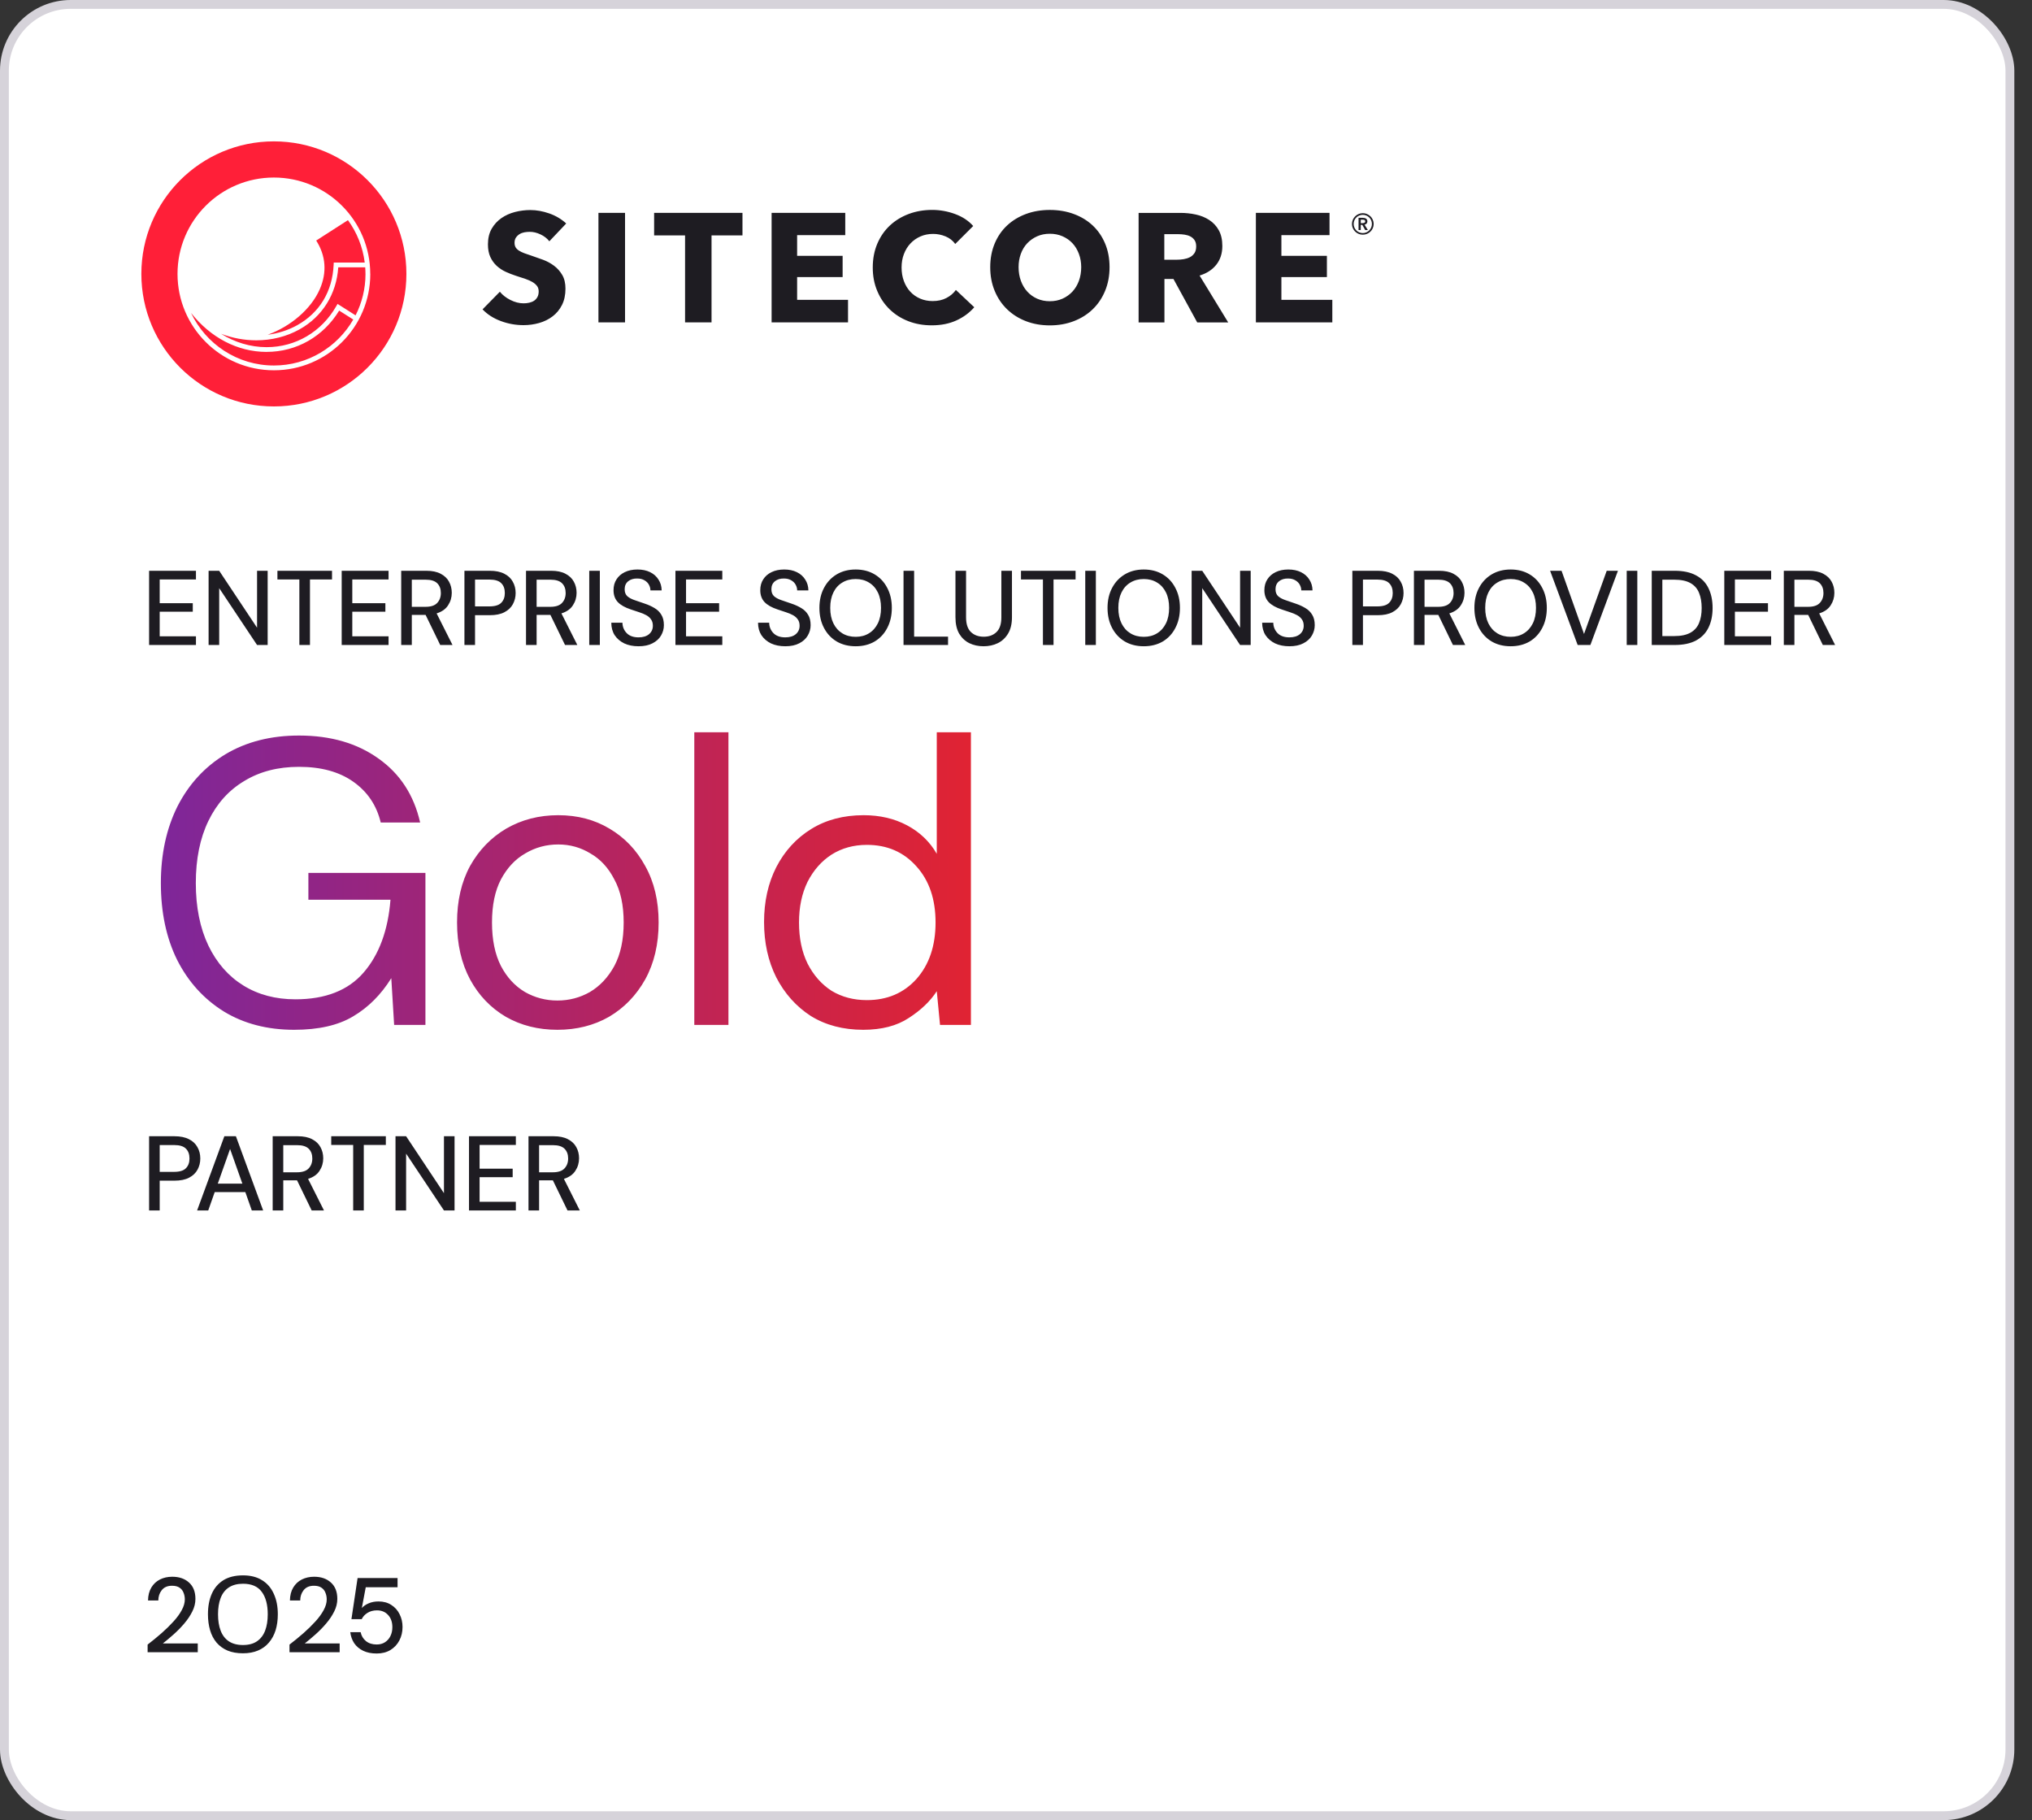
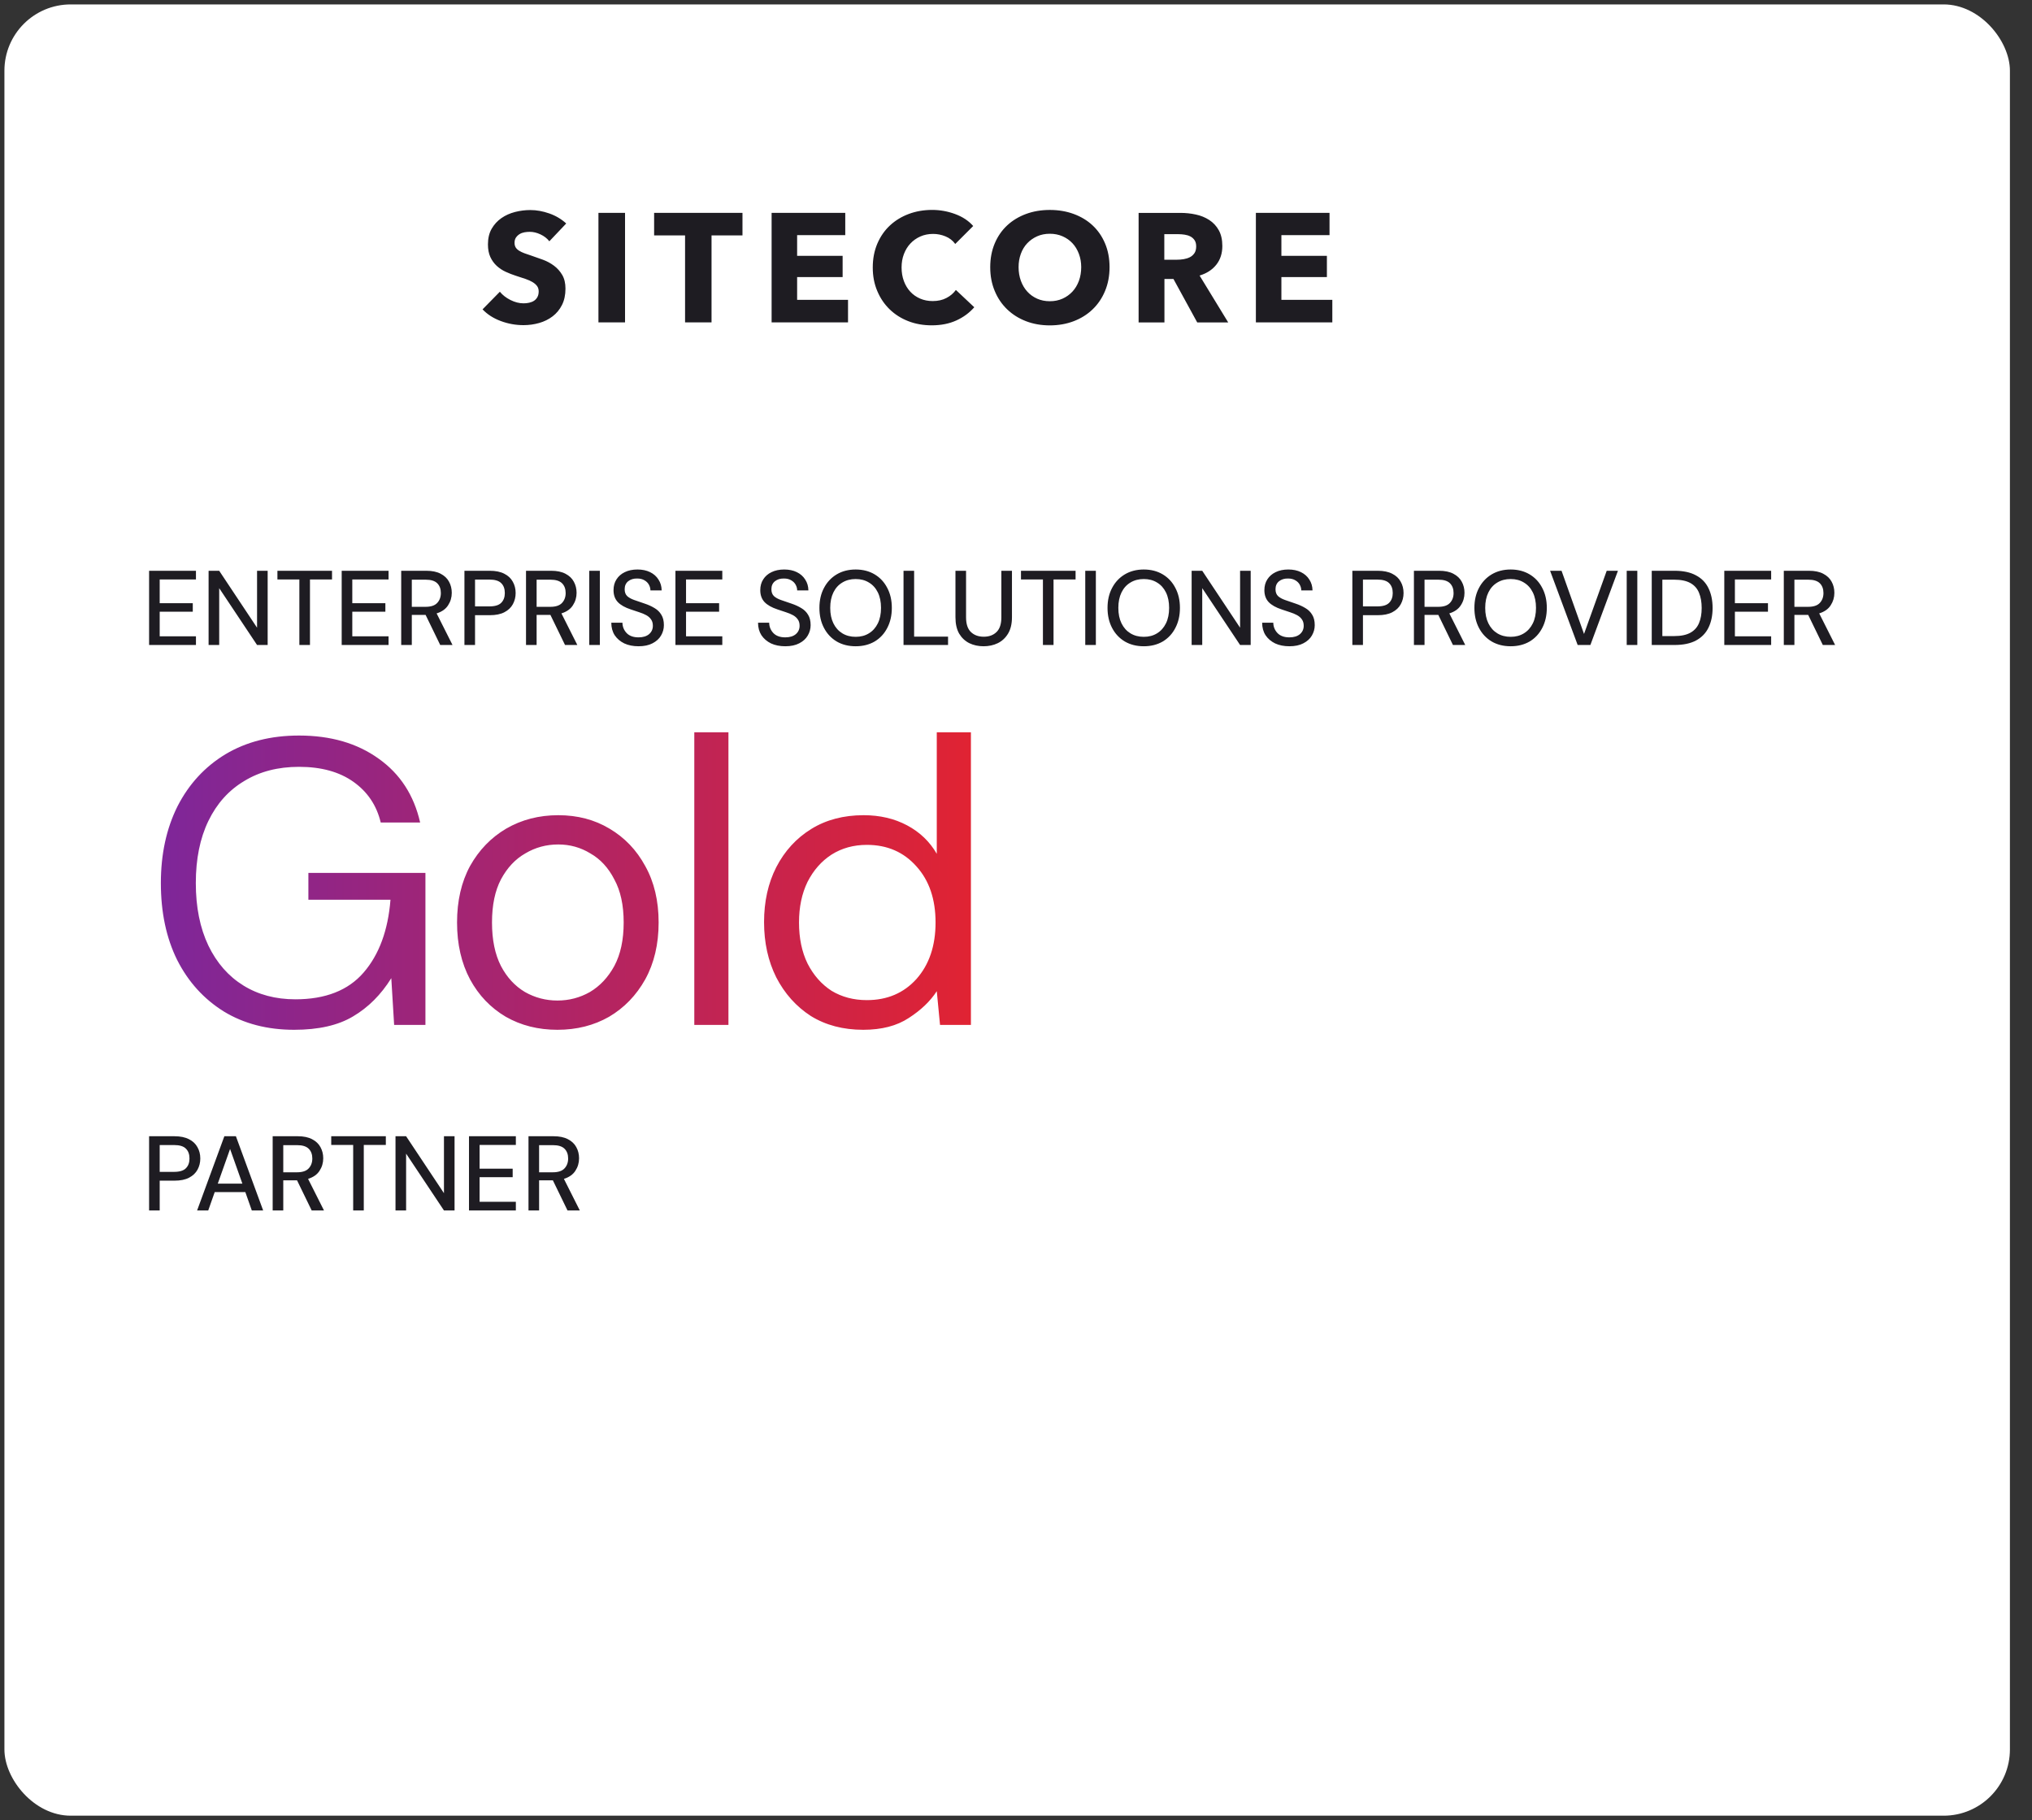
<svg xmlns="http://www.w3.org/2000/svg" width="230" height="206" viewBox="0 0 230 206" fill="none">
  <rect x="0" y="0" width="230" height="206" fill="#333333" stroke="none" />
  <rect x="0.5" y="0.5" width="227" height="205" rx="7.5" fill="white" />
-   <rect x="0.5" y="0.5" width="227" height="205" rx="7.5" stroke="#D6D3DA" />
-   <path d="M30.151 39.83C26.88 39.821 23.812 38.2 21.625 35.415C23.285 38.929 26.865 41.368 31.003 41.368C34.84 41.368 38.194 39.272 39.986 36.165L38.39 35.153C36.613 38.086 33.566 39.827 30.181 39.827H30.151V39.83ZM37.773 29.714H41.284C41.061 27.937 40.39 26.299 39.384 24.917L35.791 27.224C36.884 28.937 37.026 30.837 36.195 32.735C35.213 34.981 32.894 36.951 30.298 37.887C31.473 37.737 32.605 37.381 33.635 36.809C36.174 35.397 37.637 32.969 37.764 29.973L37.776 29.714H37.773ZM41.368 31.003C41.368 30.75 41.356 30.503 41.338 30.256H38.288C38.083 33.286 36.493 35.836 33.897 37.282C32.415 38.107 30.729 38.517 29.009 38.517C27.675 38.517 26.32 38.27 25.022 37.779C26.582 38.752 28.338 39.285 30.154 39.291H30.181C33.463 39.291 36.406 37.556 38.065 34.644L38.206 34.397L40.248 35.692C40.965 34.282 41.371 32.689 41.371 31.003M41.913 31.003C41.913 37.026 37.029 41.91 31.006 41.91C24.983 41.91 20.093 37.026 20.093 31C20.093 24.974 24.977 20.093 31 20.093C37.023 20.093 41.907 24.977 41.907 31M46 31C46.003 22.715 39.285 16 31 16C22.715 16 16 22.715 16 31C16 39.285 22.715 46 31 46C39.285 46 46 39.285 46 31Z" fill="#FF1F38" />
  <path d="M150.804 36.49V33.933H145.04V31.358H150.19V28.958H145.04V26.613H150.488V24.089H142.152V36.49H150.804ZM135.19 28.66C135.054 28.859 134.883 29.01 134.672 29.115C134.461 29.22 134.226 29.293 133.967 29.335C133.708 29.377 133.455 29.395 133.211 29.395H131.787V26.504H133.389C133.612 26.504 133.844 26.522 134.085 26.558C134.326 26.594 134.542 26.661 134.735 26.76C134.928 26.859 135.087 27.001 135.211 27.182C135.334 27.362 135.395 27.6 135.395 27.892C135.395 28.209 135.325 28.465 135.193 28.663M139.02 36.493L135.78 31.187C136.587 30.943 137.217 30.533 137.671 29.961C138.126 29.389 138.355 28.681 138.355 27.841C138.355 27.13 138.219 26.534 137.951 26.055C137.683 25.576 137.325 25.191 136.873 24.899C136.425 24.607 135.916 24.399 135.349 24.279C134.783 24.155 134.202 24.095 133.606 24.095H128.878V36.496H131.802V31.575H132.823L135.515 36.496H139.017L139.02 36.493ZM122.12 31.789C121.945 32.262 121.699 32.669 121.385 33.006C121.069 33.343 120.696 33.611 120.265 33.804C119.834 33.996 119.356 34.093 118.829 34.093C118.302 34.093 117.823 33.996 117.392 33.804C116.962 33.611 116.588 33.346 116.281 33.006C115.971 32.669 115.73 32.262 115.555 31.789C115.381 31.316 115.293 30.798 115.293 30.238C115.293 29.678 115.378 29.199 115.546 28.733C115.715 28.266 115.959 27.865 116.272 27.534C116.588 27.2 116.962 26.938 117.392 26.745C117.823 26.552 118.305 26.456 118.829 26.456C119.353 26.456 119.834 26.552 120.274 26.745C120.711 26.938 121.084 27.2 121.394 27.534C121.705 27.865 121.945 28.266 122.12 28.733C122.295 29.199 122.382 29.702 122.382 30.238C122.382 30.774 122.295 31.316 122.12 31.789ZM125.08 27.552C124.743 26.751 124.273 26.073 123.671 25.51C123.069 24.947 122.355 24.52 121.527 24.215C120.699 23.911 119.798 23.761 118.829 23.761C117.859 23.761 116.965 23.911 116.139 24.215C115.317 24.52 114.604 24.95 114.001 25.51C113.399 26.07 112.929 26.751 112.592 27.552C112.255 28.353 112.083 29.247 112.083 30.241C112.083 31.235 112.252 32.117 112.592 32.931C112.929 33.744 113.399 34.436 114.001 35.014C114.604 35.593 115.314 36.038 116.139 36.355C116.962 36.671 117.859 36.827 118.829 36.827C119.798 36.827 120.696 36.671 121.527 36.355C122.355 36.038 123.072 35.593 123.671 35.014C124.273 34.436 124.743 33.744 125.08 32.931C125.418 32.12 125.589 31.223 125.589 30.241C125.589 29.259 125.421 28.353 125.08 27.552ZM110.279 34.776L108.195 32.816C107.927 33.19 107.572 33.494 107.126 33.725C106.683 33.96 106.163 34.075 105.566 34.075C105.051 34.075 104.578 33.981 104.148 33.795C103.717 33.608 103.344 33.349 103.037 33.015C102.726 32.681 102.486 32.283 102.311 31.816C102.136 31.349 102.049 30.834 102.049 30.274C102.049 29.714 102.136 29.22 102.311 28.76C102.486 28.299 102.729 27.898 103.046 27.561C103.362 27.224 103.738 26.956 104.175 26.763C104.612 26.57 105.093 26.474 105.62 26.474C106.099 26.474 106.566 26.567 107.021 26.754C107.476 26.941 107.843 27.227 108.123 27.612L110.156 25.58C109.632 24.983 108.945 24.532 108.099 24.221C107.253 23.911 106.391 23.758 105.515 23.758C104.569 23.758 103.687 23.908 102.871 24.212C102.055 24.517 101.341 24.95 100.733 25.516C100.125 26.082 99.649 26.769 99.305 27.573C98.962 28.377 98.787 29.278 98.787 30.271C98.787 31.265 98.956 32.129 99.296 32.934C99.634 33.741 100.1 34.43 100.697 35.008C101.293 35.587 101.995 36.032 102.808 36.349C103.618 36.665 104.503 36.821 105.461 36.821C106.512 36.821 107.439 36.638 108.246 36.27C109.054 35.903 109.728 35.403 110.279 34.773M95.987 36.49V33.933H90.226V31.358H95.376V28.958H90.226V26.613H95.674V24.089H87.338V36.49H95.99H95.987ZM84.04 26.646V24.089H74.039V26.646H77.542V36.49H80.538V26.646H84.04ZM70.748 24.089H67.737V36.49H70.748V24.089ZM64.093 25.297C63.545 24.794 62.903 24.414 62.174 24.158C61.446 23.902 60.729 23.773 60.03 23.773C59.446 23.773 58.868 23.845 58.296 23.992C57.723 24.14 57.209 24.369 56.754 24.685C56.299 25.001 55.932 25.405 55.649 25.893C55.368 26.384 55.23 26.974 55.23 27.66C55.23 28.221 55.32 28.696 55.501 29.088C55.682 29.479 55.923 29.811 56.218 30.085C56.516 30.359 56.853 30.585 57.233 30.759C57.612 30.934 58.001 31.087 58.398 31.214C58.808 31.343 59.172 31.464 59.491 31.572C59.813 31.684 60.081 31.807 60.298 31.94C60.515 32.075 60.681 32.223 60.798 32.385C60.916 32.548 60.973 32.747 60.973 32.982C60.973 33.226 60.928 33.436 60.834 33.611C60.741 33.786 60.614 33.927 60.458 34.033C60.301 34.138 60.117 34.213 59.907 34.261C59.696 34.31 59.479 34.331 59.259 34.331C58.768 34.331 58.275 34.204 57.778 33.954C57.281 33.704 56.88 33.391 56.579 33.018L54.619 35.014C55.167 35.587 55.856 36.029 56.684 36.336C57.513 36.647 58.371 36.8 59.259 36.8C59.865 36.8 60.455 36.719 61.027 36.556C61.599 36.394 62.108 36.141 62.551 35.803C62.993 35.466 63.349 35.035 63.611 34.517C63.873 33.996 64.005 33.382 64.005 32.669C64.005 32.048 63.882 31.533 63.638 31.118C63.394 30.702 63.084 30.356 62.71 30.076C62.337 29.796 61.921 29.57 61.467 29.401C61.012 29.232 60.572 29.076 60.154 28.937C59.862 28.844 59.6 28.754 59.365 28.666C59.13 28.579 58.928 28.483 58.759 28.377C58.591 28.272 58.461 28.148 58.374 28.01C58.287 27.868 58.241 27.694 58.241 27.483C58.241 27.239 58.296 27.037 58.407 26.878C58.519 26.721 58.654 26.591 58.82 26.492C58.982 26.393 59.166 26.326 59.371 26.29C59.575 26.254 59.777 26.239 59.976 26.239C60.361 26.239 60.762 26.335 61.175 26.528C61.59 26.721 61.924 26.98 62.18 27.308L64.09 25.294L64.093 25.297Z" fill="#1E1C22" />
-   <path d="M154.023 25.257V24.863H154.249C154.312 24.863 154.376 24.875 154.436 24.899C154.496 24.923 154.526 24.974 154.526 25.05C154.526 25.134 154.493 25.188 154.43 25.215C154.366 25.242 154.297 25.257 154.225 25.257H154.026H154.023ZM153.776 26.034H154.023V25.456H154.201L154.523 26.034H154.824L154.454 25.429C154.55 25.408 154.628 25.366 154.686 25.302C154.743 25.239 154.773 25.158 154.773 25.056C154.773 24.98 154.758 24.917 154.731 24.866C154.701 24.815 154.665 24.776 154.613 24.742C154.565 24.709 154.511 24.685 154.448 24.673C154.388 24.658 154.324 24.652 154.258 24.652H153.773V26.031L153.776 26.034ZM153.3 24.944C153.355 24.818 153.427 24.709 153.52 24.616C153.614 24.523 153.722 24.447 153.848 24.396C153.975 24.342 154.107 24.315 154.252 24.315C154.397 24.315 154.529 24.342 154.656 24.396C154.782 24.45 154.89 24.523 154.984 24.616C155.077 24.709 155.149 24.818 155.204 24.944C155.258 25.071 155.285 25.206 155.285 25.348C155.285 25.489 155.258 25.622 155.204 25.745C155.149 25.872 155.077 25.983 154.984 26.076C154.89 26.173 154.782 26.245 154.656 26.299C154.529 26.354 154.397 26.381 154.252 26.381C154.107 26.381 153.975 26.354 153.848 26.299C153.722 26.245 153.614 26.17 153.52 26.076C153.427 25.98 153.355 25.872 153.3 25.745C153.246 25.619 153.219 25.486 153.219 25.348C153.219 25.209 153.246 25.068 153.3 24.944ZM153.123 25.823C153.186 25.971 153.276 26.101 153.388 26.209C153.499 26.317 153.629 26.405 153.779 26.468C153.927 26.531 154.086 26.561 154.255 26.561C154.424 26.561 154.583 26.531 154.731 26.468C154.878 26.405 155.011 26.32 155.122 26.209C155.234 26.101 155.321 25.971 155.387 25.823C155.451 25.676 155.484 25.519 155.484 25.351C155.484 25.182 155.451 25.023 155.387 24.875C155.324 24.724 155.234 24.595 155.122 24.486C155.011 24.378 154.881 24.291 154.731 24.224C154.583 24.158 154.424 24.128 154.255 24.128C154.086 24.128 153.927 24.161 153.779 24.224C153.629 24.288 153.499 24.375 153.388 24.486C153.276 24.598 153.189 24.724 153.123 24.875C153.056 25.026 153.026 25.182 153.026 25.351C153.026 25.519 153.059 25.679 153.123 25.823Z" fill="#1E1C22" />
  <path d="M16.876 73V64.6H22.18V65.584H18.076V68.272H21.82V69.232H18.076V72.016H22.18V73H16.876ZM23.611 73V64.6H24.811L29.096 71.044V64.6H30.296V73H29.096L24.811 66.568V73H23.611ZM33.885 73V65.584H31.401V64.6H37.581V65.584H35.085V73H33.885ZM38.676 73V64.6H43.98V65.584H39.876V68.272H43.62V69.232H39.876V72.016H43.98V73H38.676ZM45.412 73V64.6H48.256C48.912 64.6 49.452 64.712 49.876 64.936C50.308 65.16 50.624 65.46 50.824 65.836C51.032 66.212 51.136 66.632 51.136 67.096C51.136 67.616 50.996 68.088 50.716 68.512C50.444 68.936 50.012 69.24 49.42 69.424L51.22 73H49.828L48.172 69.592H46.612V73H45.412ZM46.612 68.68H48.172C48.772 68.68 49.208 68.536 49.48 68.248C49.76 67.952 49.9 67.576 49.9 67.12C49.9 66.656 49.764 66.288 49.492 66.016C49.22 65.744 48.78 65.608 48.172 65.608H46.612V68.68ZM52.569 73V64.6H55.437C56.101 64.6 56.649 64.712 57.081 64.936C57.513 65.152 57.833 65.452 58.041 65.836C58.257 66.212 58.365 66.64 58.365 67.12C58.365 67.576 58.261 67.996 58.053 68.38C57.845 68.764 57.525 69.068 57.093 69.292C56.669 69.516 56.117 69.628 55.437 69.628H53.769V73H52.569ZM53.769 68.632H55.389C56.021 68.632 56.469 68.496 56.733 68.224C57.005 67.952 57.141 67.584 57.141 67.12C57.141 66.64 57.005 66.268 56.733 66.004C56.469 65.732 56.021 65.596 55.389 65.596H53.769V68.632ZM59.539 73V64.6H62.383C63.039 64.6 63.579 64.712 64.003 64.936C64.435 65.16 64.751 65.46 64.951 65.836C65.159 66.212 65.263 66.632 65.263 67.096C65.263 67.616 65.123 68.088 64.843 68.512C64.571 68.936 64.139 69.24 63.547 69.424L65.347 73H63.955L62.299 69.592H60.739V73H59.539ZM60.739 68.68H62.299C62.899 68.68 63.335 68.536 63.607 68.248C63.887 67.952 64.027 67.576 64.027 67.12C64.027 66.656 63.891 66.288 63.619 66.016C63.347 65.744 62.907 65.608 62.299 65.608H60.739V68.68ZM66.696 73V64.6H67.896V73H66.696ZM72.277 73.144C71.661 73.144 71.121 73.036 70.657 72.82C70.201 72.596 69.841 72.288 69.577 71.896C69.321 71.496 69.193 71.024 69.193 70.48H70.453C70.461 70.936 70.621 71.328 70.933 71.656C71.245 71.976 71.693 72.136 72.277 72.136C72.781 72.136 73.177 72.016 73.465 71.776C73.753 71.528 73.897 71.212 73.897 70.828C73.897 70.532 73.829 70.292 73.693 70.108C73.565 69.916 73.385 69.756 73.153 69.628C72.921 69.5 72.653 69.388 72.349 69.292C72.053 69.196 71.741 69.092 71.413 68.98C70.749 68.764 70.253 68.484 69.925 68.14C69.605 67.796 69.445 67.348 69.445 66.796C69.445 66.324 69.557 65.916 69.781 65.572C70.005 65.22 70.317 64.948 70.717 64.756C71.125 64.556 71.605 64.456 72.157 64.456C72.701 64.456 73.177 64.556 73.585 64.756C73.993 64.956 74.309 65.236 74.533 65.596C74.765 65.948 74.885 66.356 74.893 66.82H73.621C73.621 66.604 73.565 66.392 73.453 66.184C73.341 65.976 73.173 65.808 72.949 65.68C72.725 65.544 72.449 65.476 72.121 65.476C71.713 65.468 71.373 65.572 71.101 65.788C70.837 66.004 70.705 66.304 70.705 66.688C70.705 67.024 70.801 67.284 70.993 67.468C71.185 67.644 71.453 67.792 71.797 67.912C72.141 68.032 72.537 68.168 72.985 68.32C73.393 68.456 73.761 68.624 74.089 68.824C74.417 69.016 74.673 69.268 74.857 69.58C75.049 69.884 75.145 70.276 75.145 70.756C75.145 71.172 75.037 71.564 74.821 71.932C74.613 72.292 74.293 72.584 73.861 72.808C73.437 73.032 72.909 73.144 72.277 73.144ZM76.452 73V64.6H81.756V65.584H77.652V68.272H81.396V69.232H77.652V72.016H81.756V73H76.452ZM88.886 73.144C88.27 73.144 87.73 73.036 87.266 72.82C86.81 72.596 86.45 72.288 86.186 71.896C85.93 71.496 85.802 71.024 85.802 70.48H87.062C87.07 70.936 87.23 71.328 87.542 71.656C87.854 71.976 88.302 72.136 88.886 72.136C89.39 72.136 89.786 72.016 90.074 71.776C90.362 71.528 90.506 71.212 90.506 70.828C90.506 70.532 90.438 70.292 90.302 70.108C90.174 69.916 89.994 69.756 89.762 69.628C89.53 69.5 89.262 69.388 88.958 69.292C88.662 69.196 88.35 69.092 88.022 68.98C87.358 68.764 86.862 68.484 86.534 68.14C86.214 67.796 86.054 67.348 86.054 66.796C86.054 66.324 86.166 65.916 86.39 65.572C86.614 65.22 86.926 64.948 87.326 64.756C87.734 64.556 88.214 64.456 88.766 64.456C89.31 64.456 89.786 64.556 90.194 64.756C90.602 64.956 90.918 65.236 91.142 65.596C91.374 65.948 91.494 66.356 91.502 66.82H90.23C90.23 66.604 90.174 66.392 90.062 66.184C89.95 65.976 89.782 65.808 89.558 65.68C89.334 65.544 89.058 65.476 88.73 65.476C88.322 65.468 87.982 65.572 87.71 65.788C87.446 66.004 87.314 66.304 87.314 66.688C87.314 67.024 87.41 67.284 87.602 67.468C87.794 67.644 88.062 67.792 88.406 67.912C88.75 68.032 89.146 68.168 89.594 68.32C90.002 68.456 90.37 68.624 90.698 68.824C91.026 69.016 91.282 69.268 91.466 69.58C91.658 69.884 91.754 70.276 91.754 70.756C91.754 71.172 91.646 71.564 91.43 71.932C91.222 72.292 90.902 72.584 90.47 72.808C90.046 73.032 89.518 73.144 88.886 73.144ZM96.853 73.144C96.037 73.144 95.321 72.964 94.705 72.604C94.089 72.236 93.609 71.724 93.265 71.068C92.921 70.412 92.749 69.656 92.749 68.8C92.749 67.944 92.921 67.192 93.265 66.544C93.609 65.888 94.089 65.376 94.705 65.008C95.321 64.64 96.037 64.456 96.853 64.456C97.669 64.456 98.385 64.64 99.001 65.008C99.617 65.376 100.093 65.888 100.429 66.544C100.773 67.192 100.945 67.944 100.945 68.8C100.945 69.656 100.773 70.412 100.429 71.068C100.093 71.724 99.617 72.236 99.001 72.604C98.385 72.964 97.669 73.144 96.853 73.144ZM96.853 72.076C97.429 72.076 97.929 71.944 98.353 71.68C98.785 71.416 99.121 71.04 99.361 70.552C99.601 70.064 99.721 69.48 99.721 68.8C99.721 68.12 99.601 67.536 99.361 67.048C99.121 66.56 98.785 66.188 98.353 65.932C97.929 65.668 97.429 65.536 96.853 65.536C96.277 65.536 95.773 65.668 95.341 65.932C94.909 66.188 94.573 66.56 94.333 67.048C94.093 67.536 93.973 68.12 93.973 68.8C93.973 69.48 94.093 70.064 94.333 70.552C94.573 71.04 94.909 71.416 95.341 71.68C95.773 71.944 96.277 72.076 96.853 72.076ZM102.269 73V64.6H103.469V72.052H107.309V73H102.269ZM111.327 73.144C110.735 73.144 110.199 73.028 109.719 72.796C109.239 72.556 108.855 72.196 108.567 71.716C108.287 71.228 108.147 70.608 108.147 69.856V64.6H109.347V69.868C109.347 70.628 109.531 71.184 109.899 71.536C110.267 71.888 110.751 72.064 111.351 72.064C111.951 72.064 112.431 71.888 112.791 71.536C113.159 71.184 113.343 70.628 113.343 69.868V64.6H114.543V69.856C114.543 70.608 114.395 71.228 114.099 71.716C113.811 72.196 113.423 72.556 112.935 72.796C112.455 73.028 111.919 73.144 111.327 73.144ZM118.048 73V65.584H115.564V64.6H121.744V65.584H119.248V73H118.048ZM122.839 73V64.6H124.039V73H122.839ZM129.464 73.144C128.648 73.144 127.932 72.964 127.316 72.604C126.7 72.236 126.22 71.724 125.876 71.068C125.532 70.412 125.36 69.656 125.36 68.8C125.36 67.944 125.532 67.192 125.876 66.544C126.22 65.888 126.7 65.376 127.316 65.008C127.932 64.64 128.648 64.456 129.464 64.456C130.28 64.456 130.996 64.64 131.612 65.008C132.228 65.376 132.704 65.888 133.04 66.544C133.384 67.192 133.556 67.944 133.556 68.8C133.556 69.656 133.384 70.412 133.04 71.068C132.704 71.724 132.228 72.236 131.612 72.604C130.996 72.964 130.28 73.144 129.464 73.144ZM129.464 72.076C130.04 72.076 130.54 71.944 130.964 71.68C131.396 71.416 131.732 71.04 131.972 70.552C132.212 70.064 132.332 69.48 132.332 68.8C132.332 68.12 132.212 67.536 131.972 67.048C131.732 66.56 131.396 66.188 130.964 65.932C130.54 65.668 130.04 65.536 129.464 65.536C128.888 65.536 128.384 65.668 127.952 65.932C127.52 66.188 127.184 66.56 126.944 67.048C126.704 67.536 126.584 68.12 126.584 68.8C126.584 69.48 126.704 70.064 126.944 70.552C127.184 71.04 127.52 71.416 127.952 71.68C128.384 71.944 128.888 72.076 129.464 72.076ZM134.88 73V64.6H136.08L140.364 71.044V64.6H141.564V73H140.364L136.08 66.568V73H134.88ZM145.946 73.144C145.33 73.144 144.79 73.036 144.326 72.82C143.87 72.596 143.51 72.288 143.246 71.896C142.99 71.496 142.862 71.024 142.862 70.48H144.122C144.13 70.936 144.29 71.328 144.602 71.656C144.914 71.976 145.362 72.136 145.946 72.136C146.45 72.136 146.846 72.016 147.134 71.776C147.422 71.528 147.566 71.212 147.566 70.828C147.566 70.532 147.498 70.292 147.362 70.108C147.234 69.916 147.054 69.756 146.822 69.628C146.59 69.5 146.322 69.388 146.018 69.292C145.722 69.196 145.41 69.092 145.082 68.98C144.418 68.764 143.922 68.484 143.594 68.14C143.274 67.796 143.114 67.348 143.114 66.796C143.114 66.324 143.226 65.916 143.45 65.572C143.674 65.22 143.986 64.948 144.386 64.756C144.794 64.556 145.274 64.456 145.826 64.456C146.37 64.456 146.846 64.556 147.254 64.756C147.662 64.956 147.978 65.236 148.202 65.596C148.434 65.948 148.554 66.356 148.562 66.82H147.29C147.29 66.604 147.234 66.392 147.122 66.184C147.01 65.976 146.842 65.808 146.618 65.68C146.394 65.544 146.118 65.476 145.79 65.476C145.382 65.468 145.042 65.572 144.77 65.788C144.506 66.004 144.374 66.304 144.374 66.688C144.374 67.024 144.47 67.284 144.662 67.468C144.854 67.644 145.122 67.792 145.466 67.912C145.81 68.032 146.206 68.168 146.654 68.32C147.062 68.456 147.43 68.624 147.758 68.824C148.086 69.016 148.342 69.268 148.526 69.58C148.718 69.884 148.814 70.276 148.814 70.756C148.814 71.172 148.706 71.564 148.49 71.932C148.282 72.292 147.962 72.584 147.53 72.808C147.106 73.032 146.578 73.144 145.946 73.144ZM153.071 73V64.6H155.939C156.603 64.6 157.151 64.712 157.583 64.936C158.015 65.152 158.335 65.452 158.543 65.836C158.759 66.212 158.867 66.64 158.867 67.12C158.867 67.576 158.763 67.996 158.555 68.38C158.347 68.764 158.027 69.068 157.595 69.292C157.171 69.516 156.619 69.628 155.939 69.628H154.271V73H153.071ZM154.271 68.632H155.891C156.523 68.632 156.971 68.496 157.235 68.224C157.507 67.952 157.643 67.584 157.643 67.12C157.643 66.64 157.507 66.268 157.235 66.004C156.971 65.732 156.523 65.596 155.891 65.596H154.271V68.632ZM160.041 73V64.6H162.885C163.541 64.6 164.081 64.712 164.505 64.936C164.937 65.16 165.253 65.46 165.453 65.836C165.661 66.212 165.765 66.632 165.765 67.096C165.765 67.616 165.625 68.088 165.345 68.512C165.073 68.936 164.641 69.24 164.049 69.424L165.849 73H164.457L162.801 69.592H161.241V73H160.041ZM161.241 68.68H162.801C163.401 68.68 163.837 68.536 164.109 68.248C164.389 67.952 164.529 67.576 164.529 67.12C164.529 66.656 164.393 66.288 164.121 66.016C163.849 65.744 163.409 65.608 162.801 65.608H161.241V68.68ZM170.99 73.144C170.174 73.144 169.458 72.964 168.842 72.604C168.226 72.236 167.746 71.724 167.402 71.068C167.058 70.412 166.886 69.656 166.886 68.8C166.886 67.944 167.058 67.192 167.402 66.544C167.746 65.888 168.226 65.376 168.842 65.008C169.458 64.64 170.174 64.456 170.99 64.456C171.806 64.456 172.522 64.64 173.138 65.008C173.754 65.376 174.23 65.888 174.566 66.544C174.91 67.192 175.082 67.944 175.082 68.8C175.082 69.656 174.91 70.412 174.566 71.068C174.23 71.724 173.754 72.236 173.138 72.604C172.522 72.964 171.806 73.144 170.99 73.144ZM170.99 72.076C171.566 72.076 172.066 71.944 172.49 71.68C172.922 71.416 173.258 71.04 173.498 70.552C173.738 70.064 173.858 69.48 173.858 68.8C173.858 68.12 173.738 67.536 173.498 67.048C173.258 66.56 172.922 66.188 172.49 65.932C172.066 65.668 171.566 65.536 170.99 65.536C170.414 65.536 169.91 65.668 169.478 65.932C169.046 66.188 168.71 66.56 168.47 67.048C168.23 67.536 168.11 68.12 168.11 68.8C168.11 69.48 168.23 70.064 168.47 70.552C168.71 71.04 169.046 71.416 169.478 71.68C169.91 71.944 170.414 72.076 170.99 72.076ZM178.574 73L175.454 64.6H176.75L179.294 71.752L181.862 64.6H183.134L180.014 73H178.574ZM184.126 73V64.6H185.326V73H184.126ZM186.959 73V64.6H189.539C190.523 64.6 191.331 64.772 191.963 65.116C192.603 65.452 193.075 65.936 193.379 66.568C193.691 67.2 193.847 67.948 193.847 68.812C193.847 69.668 193.691 70.412 193.379 71.044C193.075 71.668 192.603 72.152 191.963 72.496C191.331 72.832 190.523 73 189.539 73H186.959ZM188.159 71.992H189.491C190.267 71.992 190.883 71.864 191.339 71.608C191.795 71.352 192.119 70.988 192.311 70.516C192.511 70.044 192.611 69.476 192.611 68.812C192.611 68.148 192.511 67.576 192.311 67.096C192.119 66.616 191.795 66.248 191.339 65.992C190.883 65.736 190.267 65.608 189.491 65.608H188.159V71.992ZM195.171 73V64.6H200.475V65.584H196.371V68.272H200.115V69.232H196.371V72.016H200.475V73H195.171ZM201.907 73V64.6H204.751C205.407 64.6 205.947 64.712 206.371 64.936C206.803 65.16 207.119 65.46 207.319 65.836C207.527 66.212 207.631 66.632 207.631 67.096C207.631 67.616 207.491 68.088 207.211 68.512C206.939 68.936 206.507 69.24 205.915 69.424L207.715 73H206.323L204.667 69.592H203.107V73H201.907ZM203.107 68.68H204.667C205.267 68.68 205.703 68.536 205.975 68.248C206.255 67.952 206.395 67.576 206.395 67.12C206.395 66.656 206.259 66.288 205.987 66.016C205.715 65.744 205.275 65.608 204.667 65.608H203.107V68.68Z" fill="#1E1C22" />
  <path d="M33.296 116.552C30.26 116.552 27.607 115.862 25.338 114.482C23.069 113.071 21.305 111.124 20.048 108.64C18.821 106.156 18.208 103.258 18.208 99.946C18.208 96.665 18.837 93.767 20.094 91.252C21.382 88.737 23.191 86.775 25.522 85.364C27.883 83.953 30.659 83.248 33.848 83.248C37.436 83.248 40.441 84.122 42.864 85.87C45.287 87.587 46.851 89.995 47.556 93.092H43.094C42.634 91.16 41.607 89.627 40.012 88.492C38.417 87.357 36.363 86.79 33.848 86.79C31.456 86.79 29.386 87.327 27.638 88.4C25.89 89.443 24.541 90.945 23.59 92.908C22.639 94.871 22.164 97.217 22.164 99.946C22.164 102.675 22.639 105.037 23.59 107.03C24.541 108.993 25.859 110.495 27.546 111.538C29.233 112.581 31.195 113.102 33.434 113.102C36.838 113.102 39.414 112.09 41.162 110.066C42.91 108.042 43.922 105.297 44.198 101.832H34.906V98.796H48.154V116H44.612L44.29 110.71C43.125 112.581 41.683 114.022 39.966 115.034C38.279 116.046 36.056 116.552 33.296 116.552ZM63.095 116.552C60.918 116.552 58.971 116.061 57.253 115.08C55.536 114.068 54.187 112.657 53.205 110.848C52.224 109.008 51.733 106.861 51.733 104.408C51.733 101.955 52.224 99.823 53.205 98.014C54.217 96.205 55.582 94.794 57.299 93.782C59.047 92.77 61.01 92.264 63.187 92.264C65.365 92.264 67.297 92.77 68.983 93.782C70.701 94.794 72.05 96.205 73.031 98.014C74.043 99.823 74.549 101.955 74.549 104.408C74.549 106.861 74.043 109.008 73.031 110.848C72.019 112.657 70.655 114.068 68.937 115.08C67.22 116.061 65.273 116.552 63.095 116.552ZM63.095 113.24C64.414 113.24 65.641 112.918 66.775 112.274C67.91 111.599 68.83 110.618 69.535 109.33C70.241 108.011 70.593 106.371 70.593 104.408C70.593 102.445 70.241 100.82 69.535 99.532C68.861 98.213 67.956 97.232 66.821 96.588C65.717 95.913 64.506 95.576 63.187 95.576C61.838 95.576 60.596 95.913 59.461 96.588C58.327 97.232 57.407 98.213 56.701 99.532C56.027 100.82 55.689 102.445 55.689 104.408C55.689 106.371 56.027 108.011 56.701 109.33C57.376 110.618 58.281 111.599 59.415 112.274C60.55 112.918 61.777 113.24 63.095 113.24ZM78.587 116V82.88H82.451V116H78.587ZM97.707 116.552C95.438 116.552 93.46 116.031 91.773 114.988C90.117 113.915 88.814 112.458 87.863 110.618C86.943 108.778 86.483 106.693 86.483 104.362C86.483 102.031 86.943 99.961 87.863 98.152C88.814 96.312 90.132 94.871 91.819 93.828C93.506 92.785 95.484 92.264 97.753 92.264C99.593 92.264 101.234 92.647 102.675 93.414C104.116 94.181 105.236 95.254 106.033 96.634V82.88H109.897V116H106.401L106.033 112.182C105.297 113.317 104.239 114.329 102.859 115.218C101.51 116.107 99.793 116.552 97.707 116.552ZM98.121 113.194C100.421 113.194 102.292 112.397 103.733 110.802C105.174 109.177 105.895 107.045 105.895 104.408C105.895 101.771 105.174 99.655 103.733 98.06C102.292 96.435 100.421 95.622 98.121 95.622C96.618 95.622 95.284 95.99 94.119 96.726C92.984 97.462 92.08 98.489 91.405 99.808C90.761 101.127 90.439 102.66 90.439 104.408C90.439 106.187 90.761 107.735 91.405 109.054C92.08 110.373 92.984 111.4 94.119 112.136C95.284 112.841 96.618 113.194 98.121 113.194Z" fill="url(#paint0_linear_683_1911)" />
  <path d="M16.876 137V128.6H19.744C20.408 128.6 20.956 128.712 21.388 128.936C21.82 129.152 22.14 129.452 22.348 129.836C22.564 130.212 22.672 130.64 22.672 131.12C22.672 131.576 22.568 131.996 22.36 132.38C22.152 132.764 21.832 133.068 21.4 133.292C20.976 133.516 20.424 133.628 19.744 133.628H18.076V137H16.876ZM18.076 132.632H19.696C20.328 132.632 20.776 132.496 21.04 132.224C21.312 131.952 21.448 131.584 21.448 131.12C21.448 130.64 21.312 130.268 21.04 130.004C20.776 129.732 20.328 129.596 19.696 129.596H18.076V132.632ZM22.31 137L25.394 128.6H26.702L29.786 137H28.502L27.77 134.924H24.302L23.57 137H22.31ZM26.042 130.04L24.65 133.964H27.434L26.042 130.04ZM30.863 137V128.6H33.707C34.363 128.6 34.903 128.712 35.327 128.936C35.759 129.16 36.075 129.46 36.275 129.836C36.483 130.212 36.587 130.632 36.587 131.096C36.587 131.616 36.447 132.088 36.167 132.512C35.895 132.936 35.463 133.24 34.871 133.424L36.671 137H35.279L33.623 133.592H32.063V137H30.863ZM32.063 132.68H33.623C34.223 132.68 34.659 132.536 34.931 132.248C35.211 131.952 35.351 131.576 35.351 131.12C35.351 130.656 35.215 130.288 34.943 130.016C34.671 129.744 34.231 129.608 33.623 129.608H32.063V132.68ZM39.976 137V129.584H37.492V128.6H43.672V129.584H41.176V137H39.976ZM44.767 137V128.6H45.967L50.251 135.044V128.6H51.451V137H50.251L45.967 130.568V137H44.767ZM53.085 137V128.6H58.389V129.584H54.285V132.272H58.029V133.232H54.285V136.016H58.389V137H53.085ZM59.82 137V128.6H62.664C63.32 128.6 63.86 128.712 64.284 128.936C64.716 129.16 65.032 129.46 65.232 129.836C65.44 130.212 65.544 130.632 65.544 131.096C65.544 131.616 65.404 132.088 65.124 132.512C64.852 132.936 64.42 133.24 63.828 133.424L65.628 137H64.236L62.58 133.592H61.02V137H59.82ZM61.02 132.68H62.58C63.18 132.68 63.616 132.536 63.888 132.248C64.168 131.952 64.308 131.576 64.308 131.12C64.308 130.656 64.172 130.288 63.9 130.016C63.628 129.744 63.188 129.608 62.58 129.608H61.02V132.68Z" fill="#1E1C22" />
-   <path d="M16.708 187V186.136C17.268 185.704 17.8 185.268 18.304 184.828C18.808 184.38 19.256 183.94 19.648 183.508C20.04 183.076 20.348 182.652 20.572 182.236C20.804 181.812 20.92 181.408 20.92 181.024C20.92 180.752 20.872 180.5 20.776 180.268C20.688 180.028 20.536 179.836 20.32 179.692C20.112 179.548 19.828 179.476 19.468 179.476C18.956 179.476 18.568 179.644 18.304 179.98C18.048 180.308 17.92 180.696 17.92 181.144H16.756C16.764 180.568 16.888 180.08 17.128 179.68C17.368 179.28 17.692 178.976 18.1 178.768C18.516 178.56 18.98 178.456 19.492 178.456C20.284 178.456 20.92 178.676 21.4 179.116C21.88 179.548 22.12 180.164 22.12 180.964C22.12 181.452 22 181.932 21.76 182.404C21.528 182.868 21.224 183.32 20.848 183.76C20.48 184.192 20.08 184.6 19.648 184.984C19.224 185.36 18.82 185.7 18.436 186.004H22.384V187H16.708ZM31.446 182.704C31.446 183.368 31.362 183.972 31.194 184.516C31.026 185.052 30.774 185.516 30.438 185.908C30.11 186.3 29.698 186.6 29.202 186.808C28.714 187.016 28.146 187.12 27.498 187.12C26.826 187.12 26.242 187.016 25.746 186.808C25.25 186.592 24.838 186.292 24.51 185.908C24.182 185.516 23.938 185.048 23.778 184.504C23.618 183.96 23.538 183.356 23.538 182.692C23.538 181.812 23.682 181.044 23.97 180.388C24.258 179.732 24.694 179.22 25.278 178.852C25.87 178.484 26.614 178.3 27.51 178.3C28.366 178.3 29.086 178.484 29.67 178.852C30.254 179.212 30.694 179.724 30.99 180.388C31.294 181.044 31.446 181.816 31.446 182.704ZM24.678 182.704C24.678 183.424 24.778 184.044 24.978 184.564C25.178 185.084 25.486 185.484 25.902 185.764C26.326 186.044 26.858 186.184 27.498 186.184C28.146 186.184 28.674 186.044 29.082 185.764C29.498 185.484 29.806 185.084 30.006 184.564C30.206 184.044 30.306 183.424 30.306 182.704C30.306 181.624 30.082 180.78 29.634 180.172C29.186 179.556 28.478 179.248 27.51 179.248C26.862 179.248 26.326 179.388 25.902 179.668C25.486 179.94 25.178 180.336 24.978 180.856C24.778 181.368 24.678 181.984 24.678 182.704ZM32.769 187V186.136C33.329 185.704 33.861 185.268 34.365 184.828C34.869 184.38 35.317 183.94 35.709 183.508C36.101 183.076 36.409 182.652 36.633 182.236C36.865 181.812 36.981 181.408 36.981 181.024C36.981 180.752 36.933 180.5 36.837 180.268C36.749 180.028 36.597 179.836 36.381 179.692C36.173 179.548 35.889 179.476 35.529 179.476C35.017 179.476 34.629 179.644 34.365 179.98C34.109 180.308 33.981 180.696 33.981 181.144H32.817C32.825 180.568 32.949 180.08 33.189 179.68C33.429 179.28 33.753 178.976 34.161 178.768C34.577 178.56 35.041 178.456 35.553 178.456C36.345 178.456 36.981 178.676 37.461 179.116C37.941 179.548 38.181 180.164 38.181 180.964C38.181 181.452 38.061 181.932 37.821 182.404C37.589 182.868 37.285 183.32 36.909 183.76C36.541 184.192 36.141 184.6 35.709 184.984C35.285 185.36 34.881 185.7 34.497 186.004H38.445V187H32.769ZM42.635 187.144C42.043 187.144 41.531 187.04 41.099 186.832C40.675 186.624 40.339 186.34 40.091 185.98C39.851 185.612 39.703 185.196 39.647 184.732H40.823C40.903 185.14 41.103 185.476 41.423 185.74C41.743 185.996 42.147 186.124 42.635 186.124C42.995 186.124 43.307 186.04 43.571 185.872C43.843 185.696 44.051 185.46 44.195 185.164C44.339 184.868 44.411 184.536 44.411 184.168C44.411 183.592 44.251 183.132 43.931 182.788C43.611 182.436 43.191 182.26 42.671 182.26C42.255 182.26 41.895 182.356 41.591 182.548C41.295 182.732 41.079 182.968 40.943 183.256H39.779L40.475 178.6H44.999V179.644H41.399L40.955 181.996C41.147 181.78 41.403 181.604 41.723 181.468C42.051 181.324 42.423 181.252 42.839 181.252C43.407 181.252 43.891 181.384 44.291 181.648C44.699 181.904 45.011 182.252 45.227 182.692C45.451 183.132 45.563 183.616 45.563 184.144C45.563 184.704 45.443 185.212 45.203 185.668C44.971 186.116 44.635 186.476 44.195 186.748C43.755 187.012 43.235 187.144 42.635 187.144Z" fill="#1E1C22" />
  <defs>
    <linearGradient id="paint0_linear_683_1911" x1="16" y1="100" x2="222" y2="100" gradientUnits="userSpaceOnUse">
      <stop stop-color="#7C269C" />
      <stop offset="0.545" stop-color="#F4221E" />
    </linearGradient>
  </defs>
</svg>